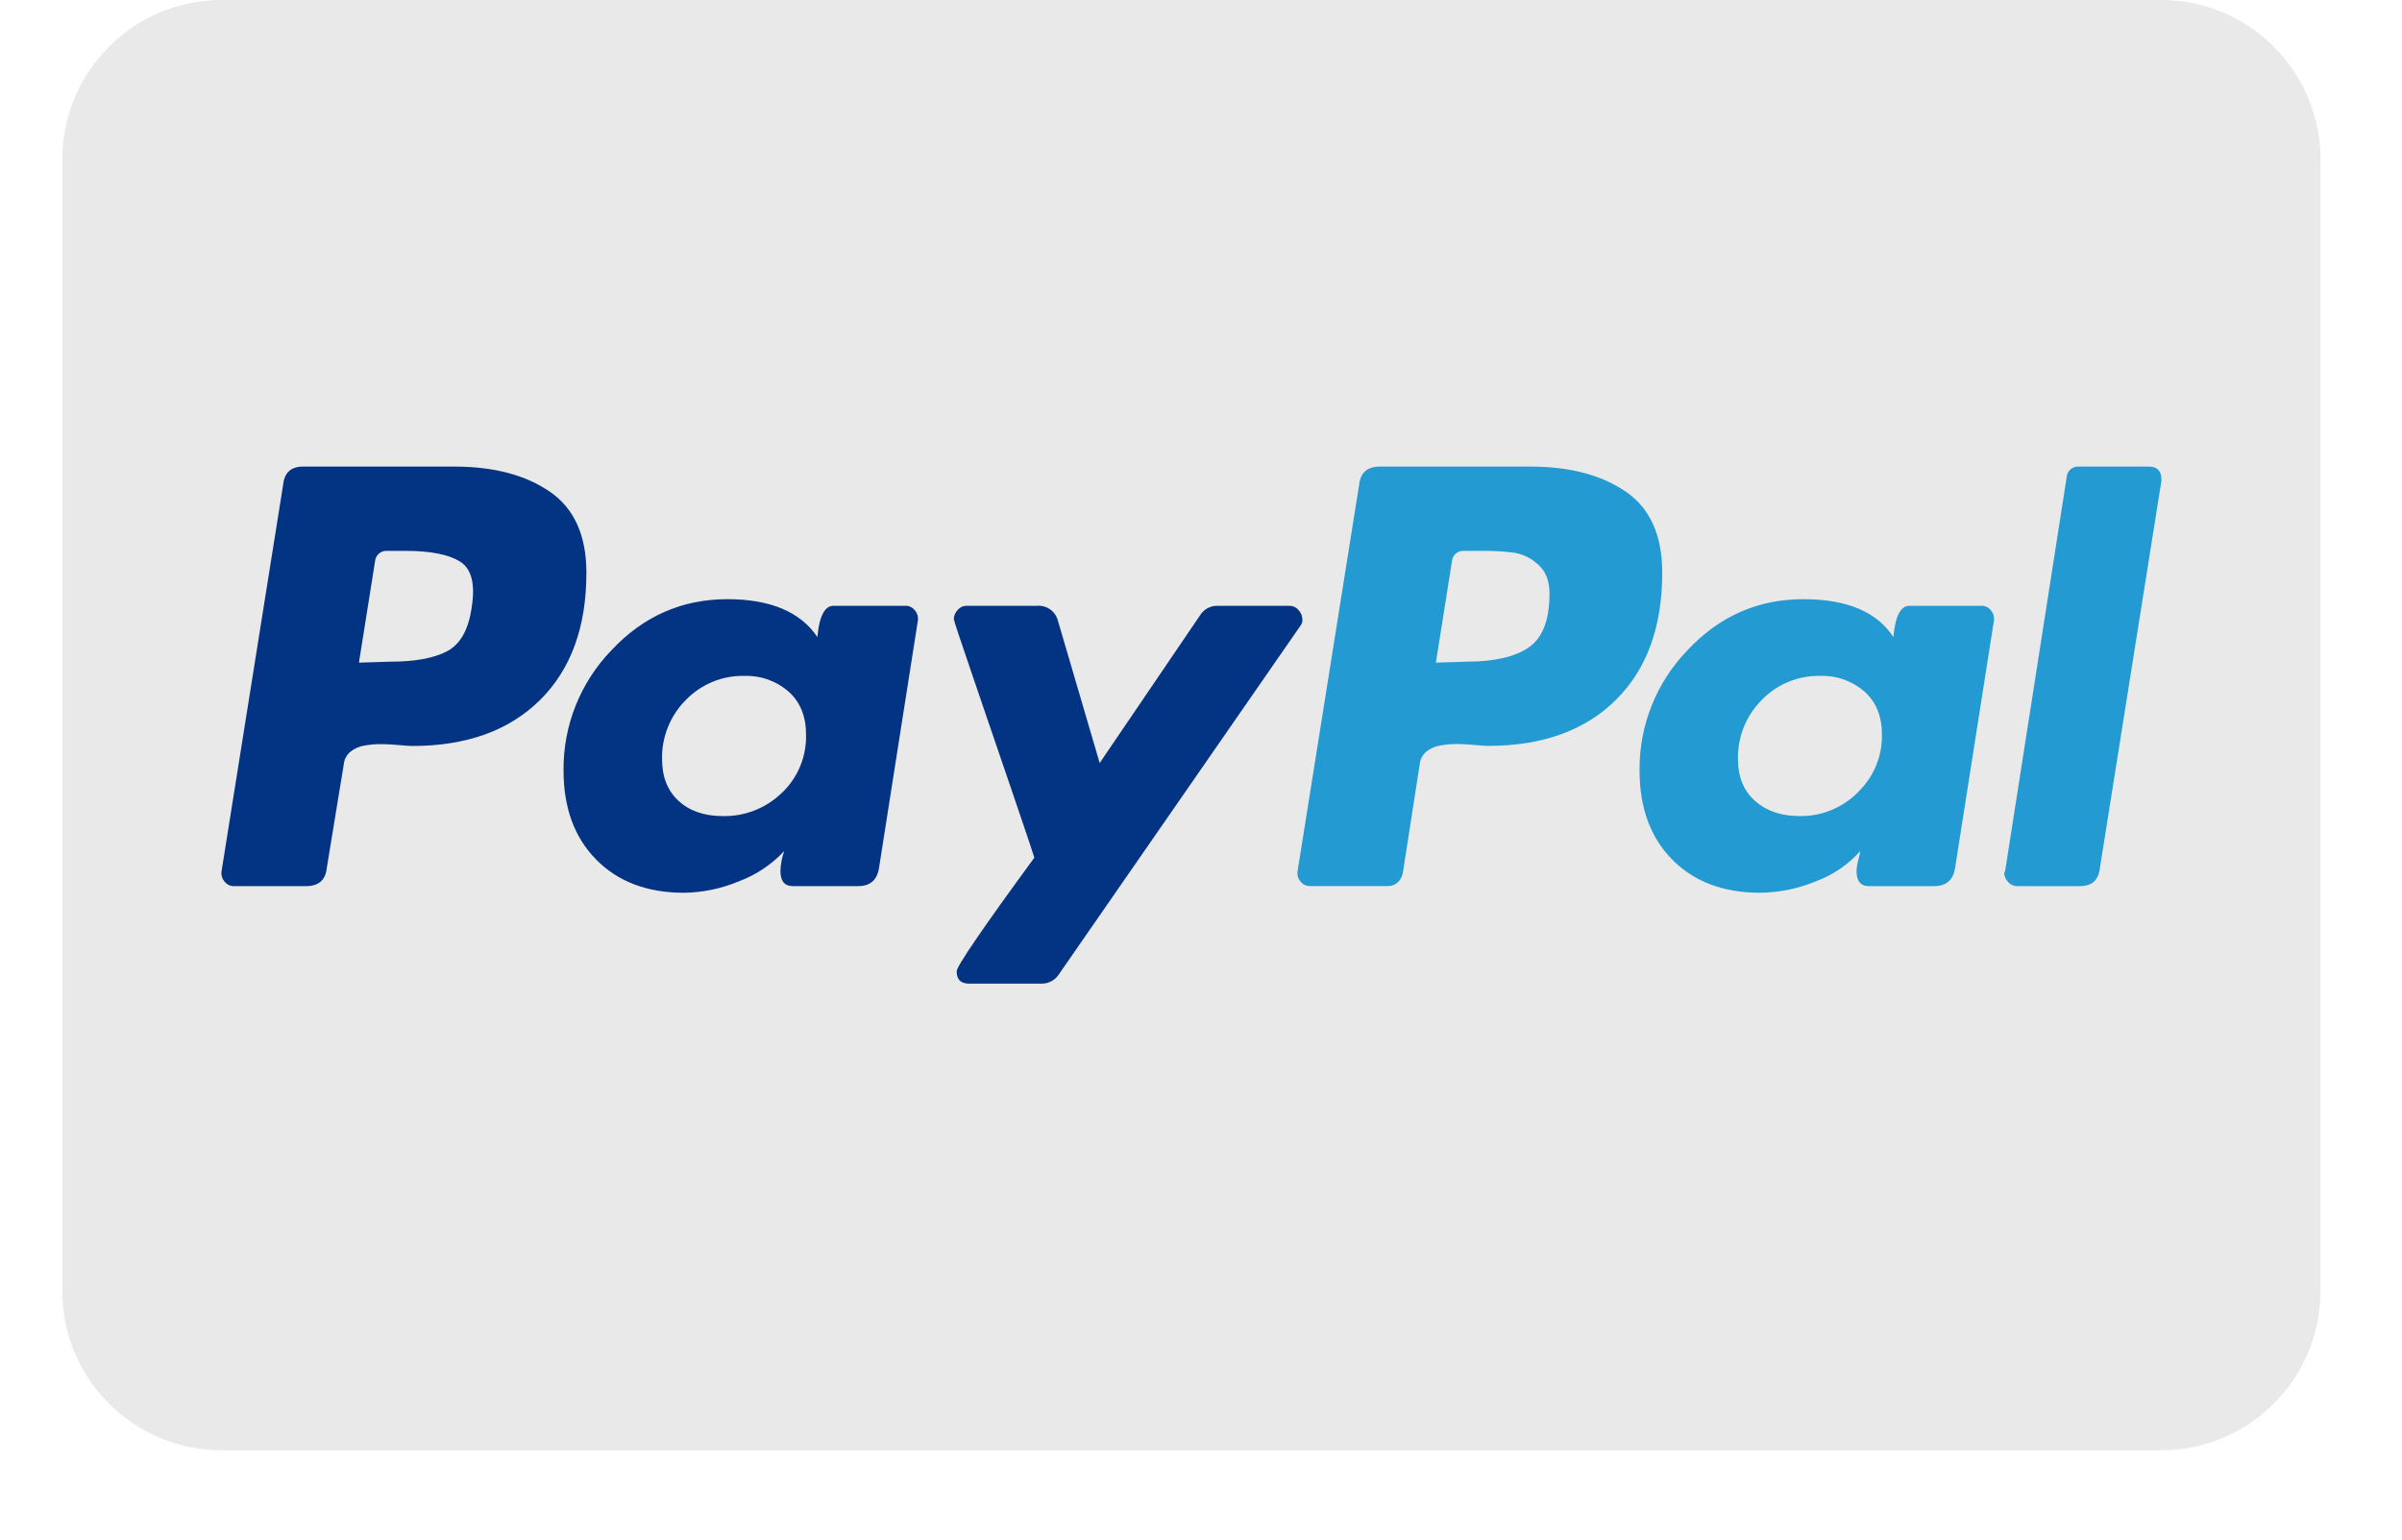
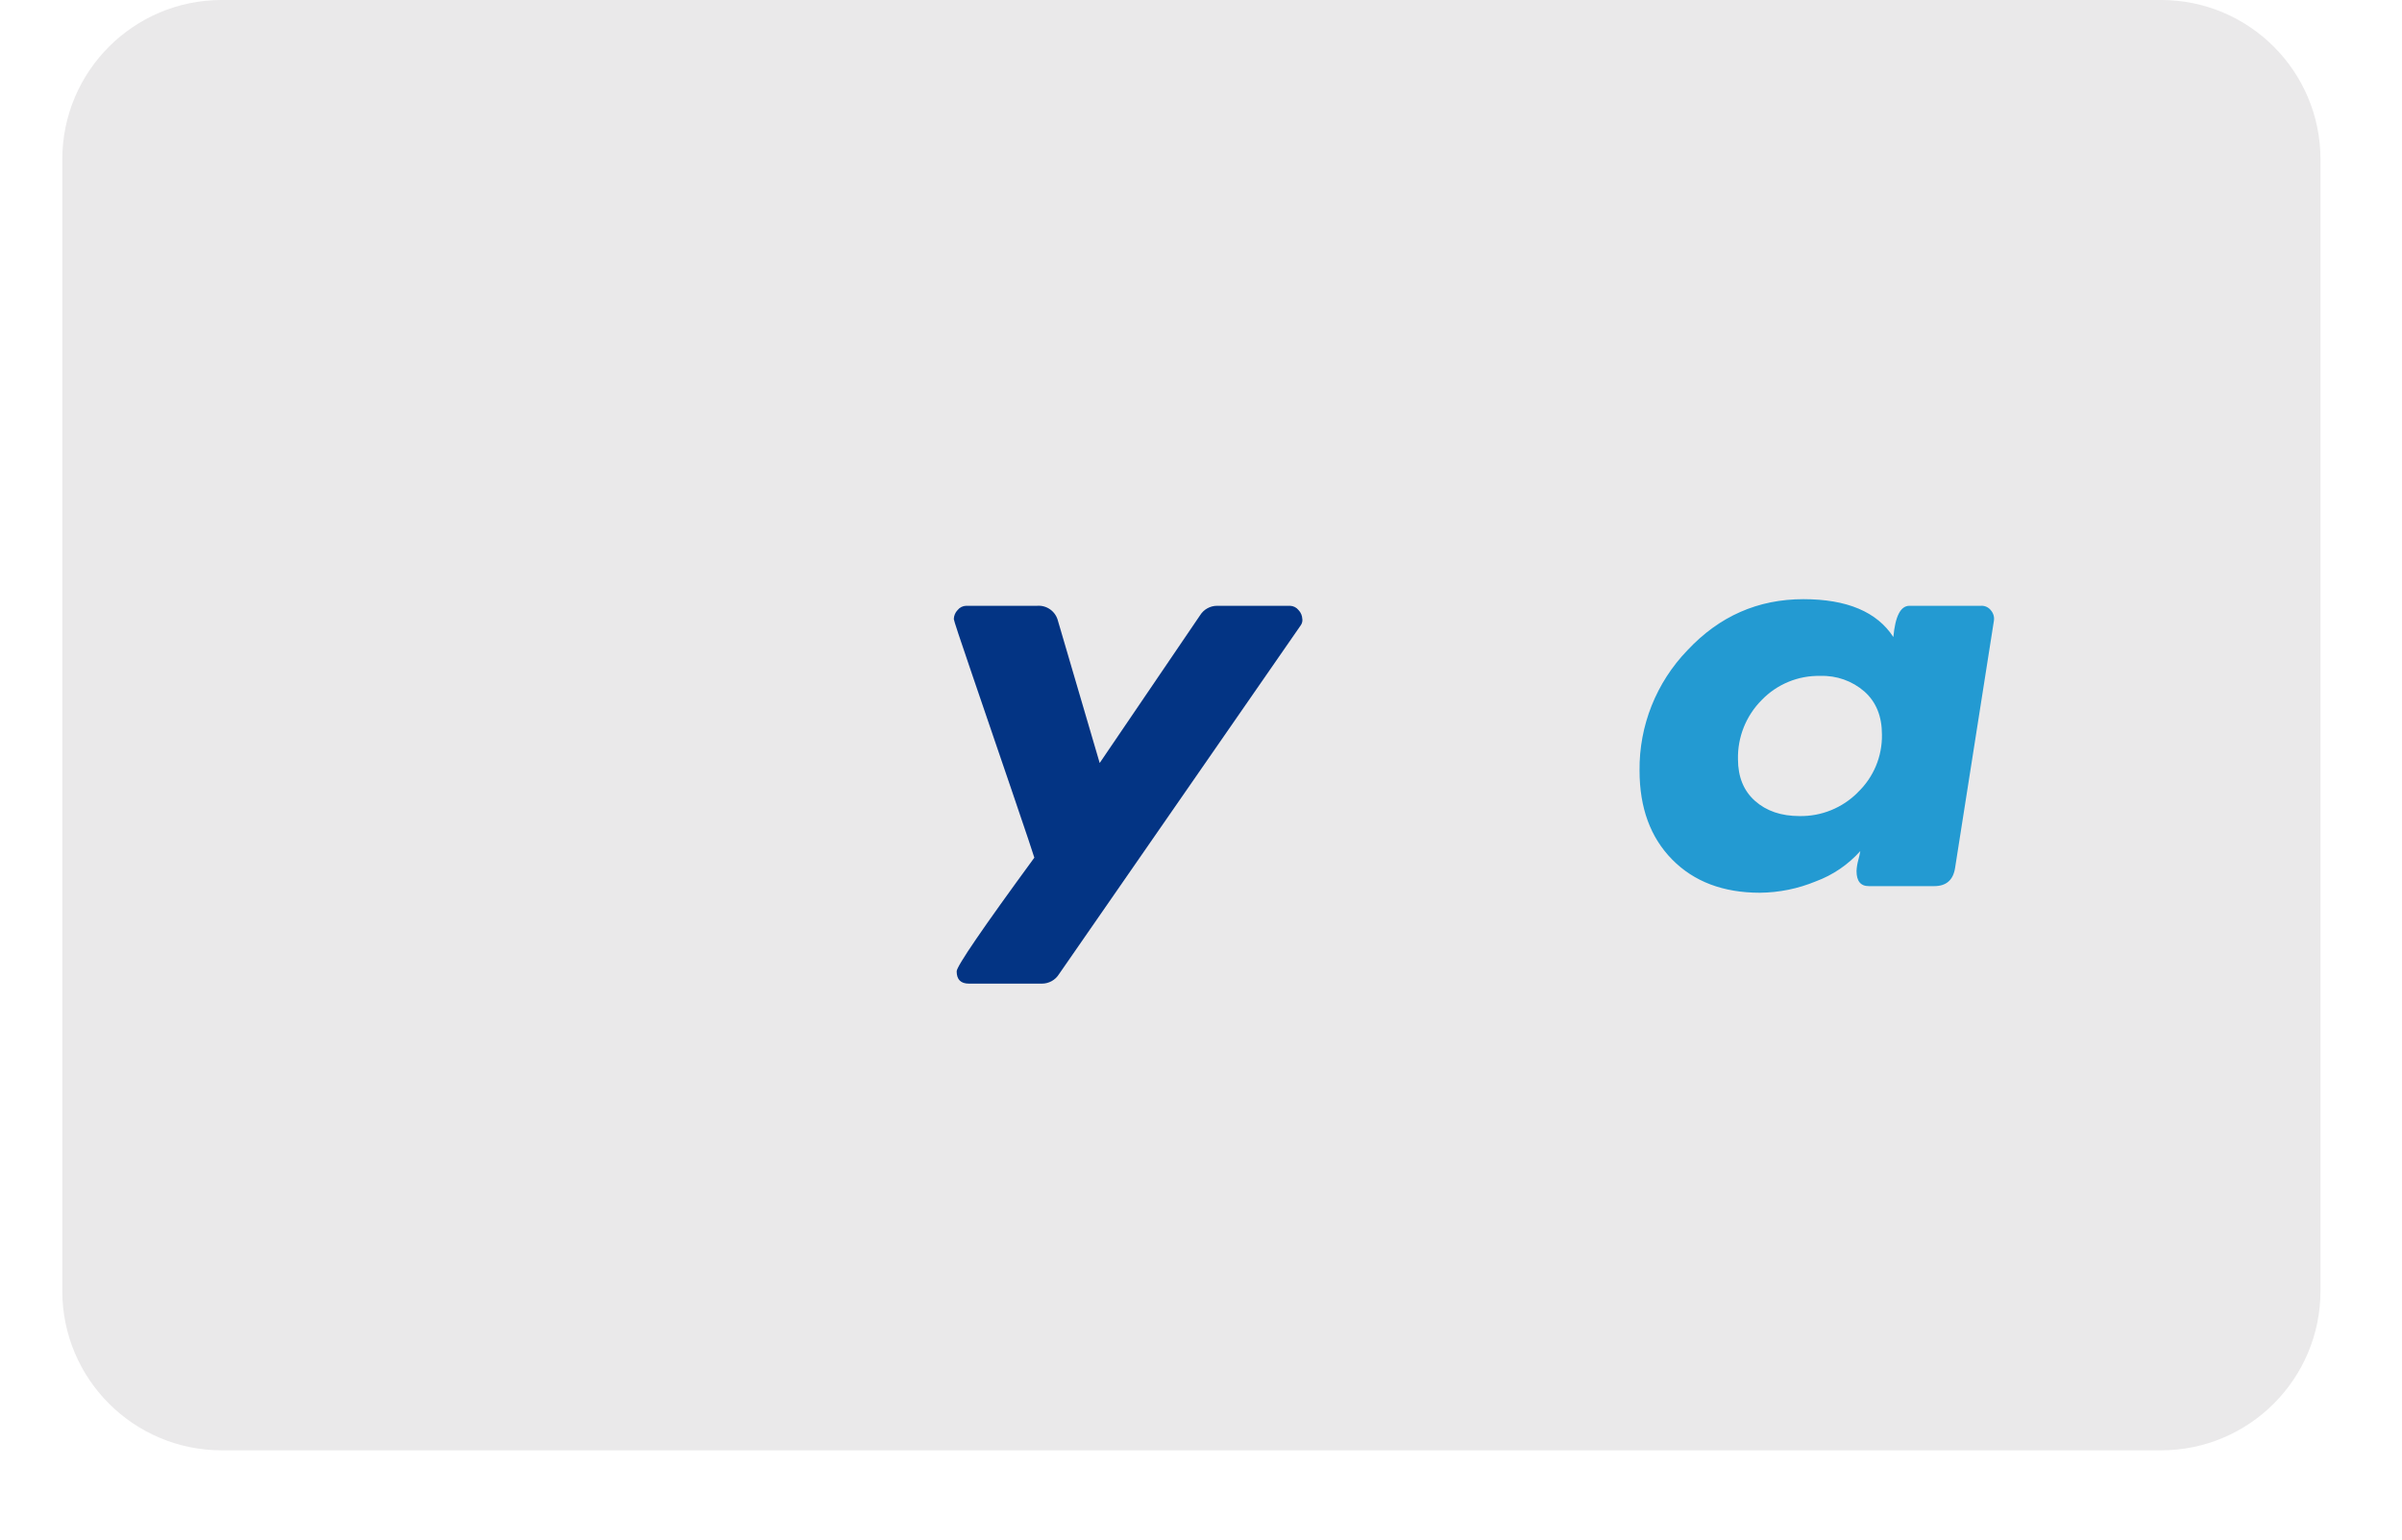
<svg xmlns="http://www.w3.org/2000/svg" width="78" height="50">
  <g>
    <title>background</title>
-     <rect fill="none" id="canvas_background" height="52" width="80" y="-1" x="-1" />
  </g>
  <g>
    <title>Layer 1</title>
    <path id="svg_1" d="m70.182,0l-62.988,0c-2.854,0.003 -5.168,2.316 -5.171,5.171l0,36.759c0.003,2.854 2.316,5.168 5.171,5.171l62.988,0c2.854,-0.003 5.167,-2.316 5.171,-5.171l0,-36.759c-0.003,-2.855 -2.316,-5.168 -5.171,-5.171z" fill="#EAE9EA" />
-     <path id="svg_2" d="m17.854,15.968c-0.79,-0.543 -1.82,-0.814 -3.091,-0.815l-4.922,0c-0.39,0 -0.605,0.195 -0.646,0.584l-1.999,12.549c-0.021,0.121 0.012,0.245 0.092,0.339c0.072,0.098 0.186,0.155 0.308,0.154l2.338,0c0.41,0 0.636,-0.195 0.677,-0.584l0.554,-3.383c0.016,-0.157 0.094,-0.3 0.216,-0.4c0.133,-0.107 0.293,-0.176 0.462,-0.2c0.173,-0.03 0.348,-0.045 0.523,-0.046c0.164,0 0.359,0.01 0.585,0.031c0.226,0.021 0.37,0.031 0.431,0.03c1.763,0 3.148,-0.497 4.153,-1.492c1.005,-0.994 1.508,-2.373 1.507,-4.136c0,-1.209 -0.395,-2.086 -1.184,-2.629l-0.004,-0.002zm-2.538,3.768c-0.103,0.718 -0.37,1.189 -0.8,1.415s-1.046,0.338 -1.845,0.338l-1.015,0.031l0.523,-3.291c0.016,-0.203 0.192,-0.354 0.395,-0.339l0.589,0c0.82,0 1.415,0.118 1.784,0.354c0.369,0.236 0.492,0.733 0.368,1.492l0.001,0z" fill="#033484" />
-     <path id="svg_3" d="m69.787,15.153l-2.276,0c-0.202,-0.018 -0.381,0.131 -0.399,0.334l0,0.005l-1.999,12.795l-0.031,0.061c0.003,0.109 0.047,0.214 0.123,0.292c0.077,0.09 0.19,0.141 0.308,0.138l2.03,0c0.389,0 0.605,-0.195 0.646,-0.584l1.999,-12.58l0,-0.031c0,-0.286 -0.134,-0.43 -0.401,-0.43l0,0z" fill="#239AD2" />
    <path id="svg_4" d="m42.29,20.105c-0.003,-0.109 -0.047,-0.214 -0.123,-0.292c-0.067,-0.085 -0.168,-0.135 -0.276,-0.139l-2.368,0c-0.225,0 -0.434,0.116 -0.553,0.308l-3.26,4.798l-1.354,-4.614c-0.075,-0.308 -0.361,-0.516 -0.677,-0.492l-2.307,0c-0.108,0.003 -0.209,0.054 -0.276,0.139c-0.076,0.078 -0.12,0.183 -0.123,0.292c0,0.041 0.2,0.646 0.6,1.814c0.4,1.168 0.831,2.429 1.292,3.783c0.461,1.353 0.702,2.071 0.723,2.152c-1.681,2.297 -2.522,3.527 -2.522,3.691c0,0.267 0.133,0.4 0.4,0.4l2.368,0c0.225,0 0.435,-0.116 0.554,-0.307l7.843,-11.319c0.047,-0.061 0.069,-0.138 0.061,-0.215l-0.002,0.001z" fill="#033484" />
    <path id="svg_5" d="m64.343,19.674l-2.338,0c-0.287,0 -0.461,0.338 -0.522,1.015c-0.533,-0.82 -1.507,-1.23 -2.922,-1.23c-1.476,0 -2.732,0.554 -3.767,1.661c-1.011,1.047 -1.569,2.45 -1.553,3.905c0,1.21 0.354,2.174 1.061,2.891c0.707,0.717 1.656,1.076 2.846,1.077c0.623,-0.006 1.239,-0.131 1.815,-0.369c0.555,-0.205 1.052,-0.543 1.446,-0.984c-0.015,0.093 -0.036,0.186 -0.061,0.277c-0.034,0.12 -0.055,0.244 -0.061,0.369c0,0.329 0.133,0.493 0.4,0.492l2.122,0c0.389,0 0.615,-0.195 0.677,-0.584l1.261,-8.028c0.021,-0.121 -0.013,-0.245 -0.092,-0.339c-0.072,-0.098 -0.187,-0.155 -0.308,-0.154l-0.004,0.001zm-4.014,6.06c-0.5,0.503 -1.183,0.781 -1.892,0.769c-0.595,0 -1.077,-0.164 -1.446,-0.492c-0.369,-0.328 -0.553,-0.779 -0.554,-1.353c-0.016,-0.719 0.262,-1.413 0.769,-1.922c0.498,-0.517 1.189,-0.802 1.907,-0.785c0.524,-0.018 1.035,0.163 1.43,0.507c0.38,0.338 0.57,0.805 0.569,1.4c0.012,0.707 -0.272,1.387 -0.785,1.875l0.002,0.001z" fill="#239AD2" />
-     <path id="svg_6" d="m29.403,19.674l-2.337,0c-0.287,0 -0.462,0.338 -0.523,1.015c-0.554,-0.82 -1.528,-1.23 -2.922,-1.23c-1.476,0 -2.732,0.554 -3.768,1.661c-1.011,1.047 -1.569,2.45 -1.553,3.906c0,1.21 0.354,2.174 1.061,2.891c0.707,0.717 1.656,1.076 2.845,1.077c0.613,-0.008 1.218,-0.134 1.784,-0.37c0.561,-0.21 1.066,-0.547 1.476,-0.984c-0.075,0.207 -0.117,0.425 -0.123,0.646c0,0.328 0.133,0.492 0.4,0.492l2.123,0c0.389,0 0.615,-0.195 0.677,-0.584l1.261,-8.028c0.021,-0.121 -0.013,-0.245 -0.092,-0.339c-0.072,-0.098 -0.187,-0.155 -0.308,-0.154l-0.001,0.001zm-4.014,6.075c-0.514,0.499 -1.206,0.771 -1.922,0.754c-0.595,0 -1.072,-0.164 -1.43,-0.492c-0.358,-0.328 -0.538,-0.779 -0.538,-1.353c-0.016,-0.719 0.262,-1.413 0.769,-1.922c0.498,-0.517 1.189,-0.802 1.907,-0.785c0.524,-0.018 1.035,0.163 1.43,0.507c0.38,0.338 0.57,0.805 0.569,1.4c0.019,0.713 -0.266,1.401 -0.784,1.891l-0.001,0z" fill="#033484" />
-     <path id="svg_7" d="m52.794,15.968c-0.79,-0.543 -1.82,-0.814 -3.091,-0.815l-4.89,0c-0.41,0 -0.636,0.195 -0.677,0.584l-1.999,12.549c-0.021,0.121 0.012,0.245 0.092,0.338c0.072,0.097 0.186,0.154 0.307,0.153l2.522,0c0.246,0 0.41,-0.133 0.492,-0.4l0.554,-3.568c0.016,-0.156 0.094,-0.3 0.215,-0.4c0.133,-0.107 0.292,-0.176 0.461,-0.2c0.173,-0.03 0.348,-0.045 0.523,-0.046c0.164,0 0.358,0.01 0.584,0.031c0.226,0.02 0.37,0.03 0.431,0.03c1.764,0 3.148,-0.497 4.153,-1.492c1.005,-0.995 1.507,-2.374 1.507,-4.137c0,-1.209 -0.395,-2.086 -1.184,-2.63l0,0.003zm-3.153,5.06c-0.451,0.307 -1.128,0.461 -2.03,0.461l-0.984,0.031l0.522,-3.291c0.015,-0.203 0.192,-0.354 0.395,-0.339c0,0 0,0 0,0l0.558,0c0.36,-0.006 0.72,0.015 1.077,0.061c0.288,0.052 0.555,0.185 0.769,0.384c0.246,0.216 0.369,0.529 0.369,0.939c0,0.861 -0.226,1.446 -0.677,1.754l0.001,0z" fill="#239AD2" />
  </g>
</svg>